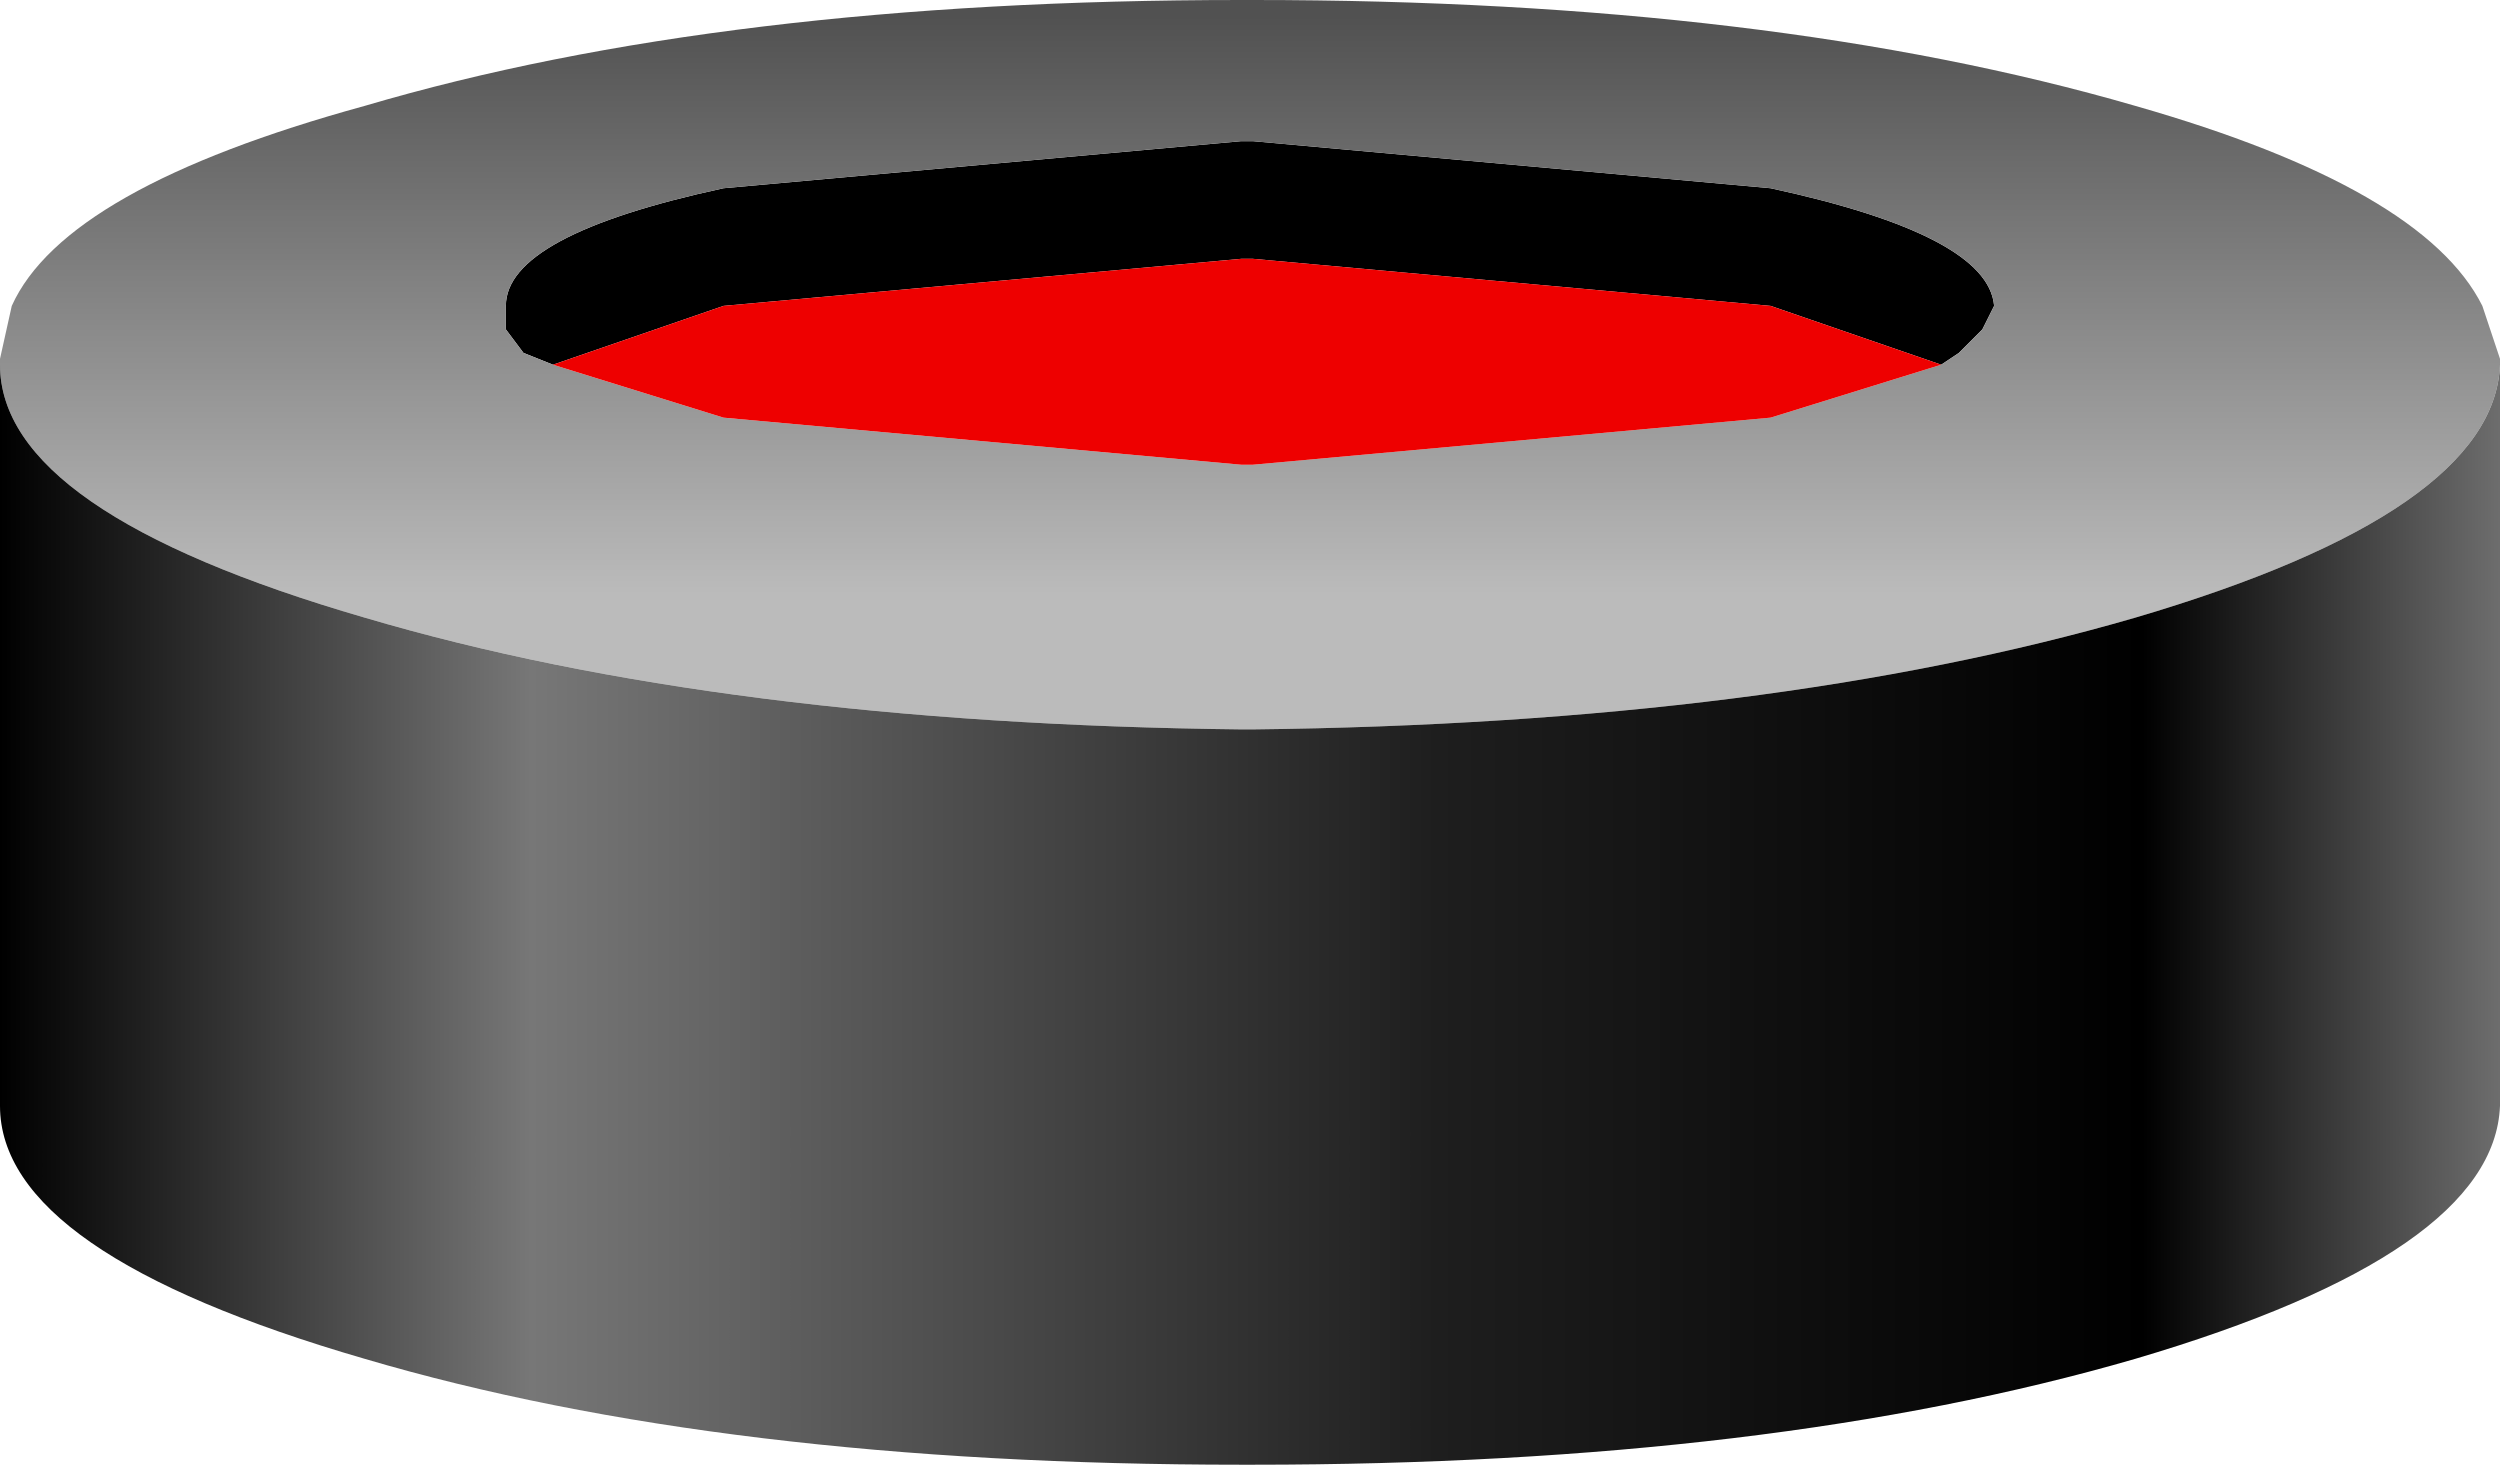
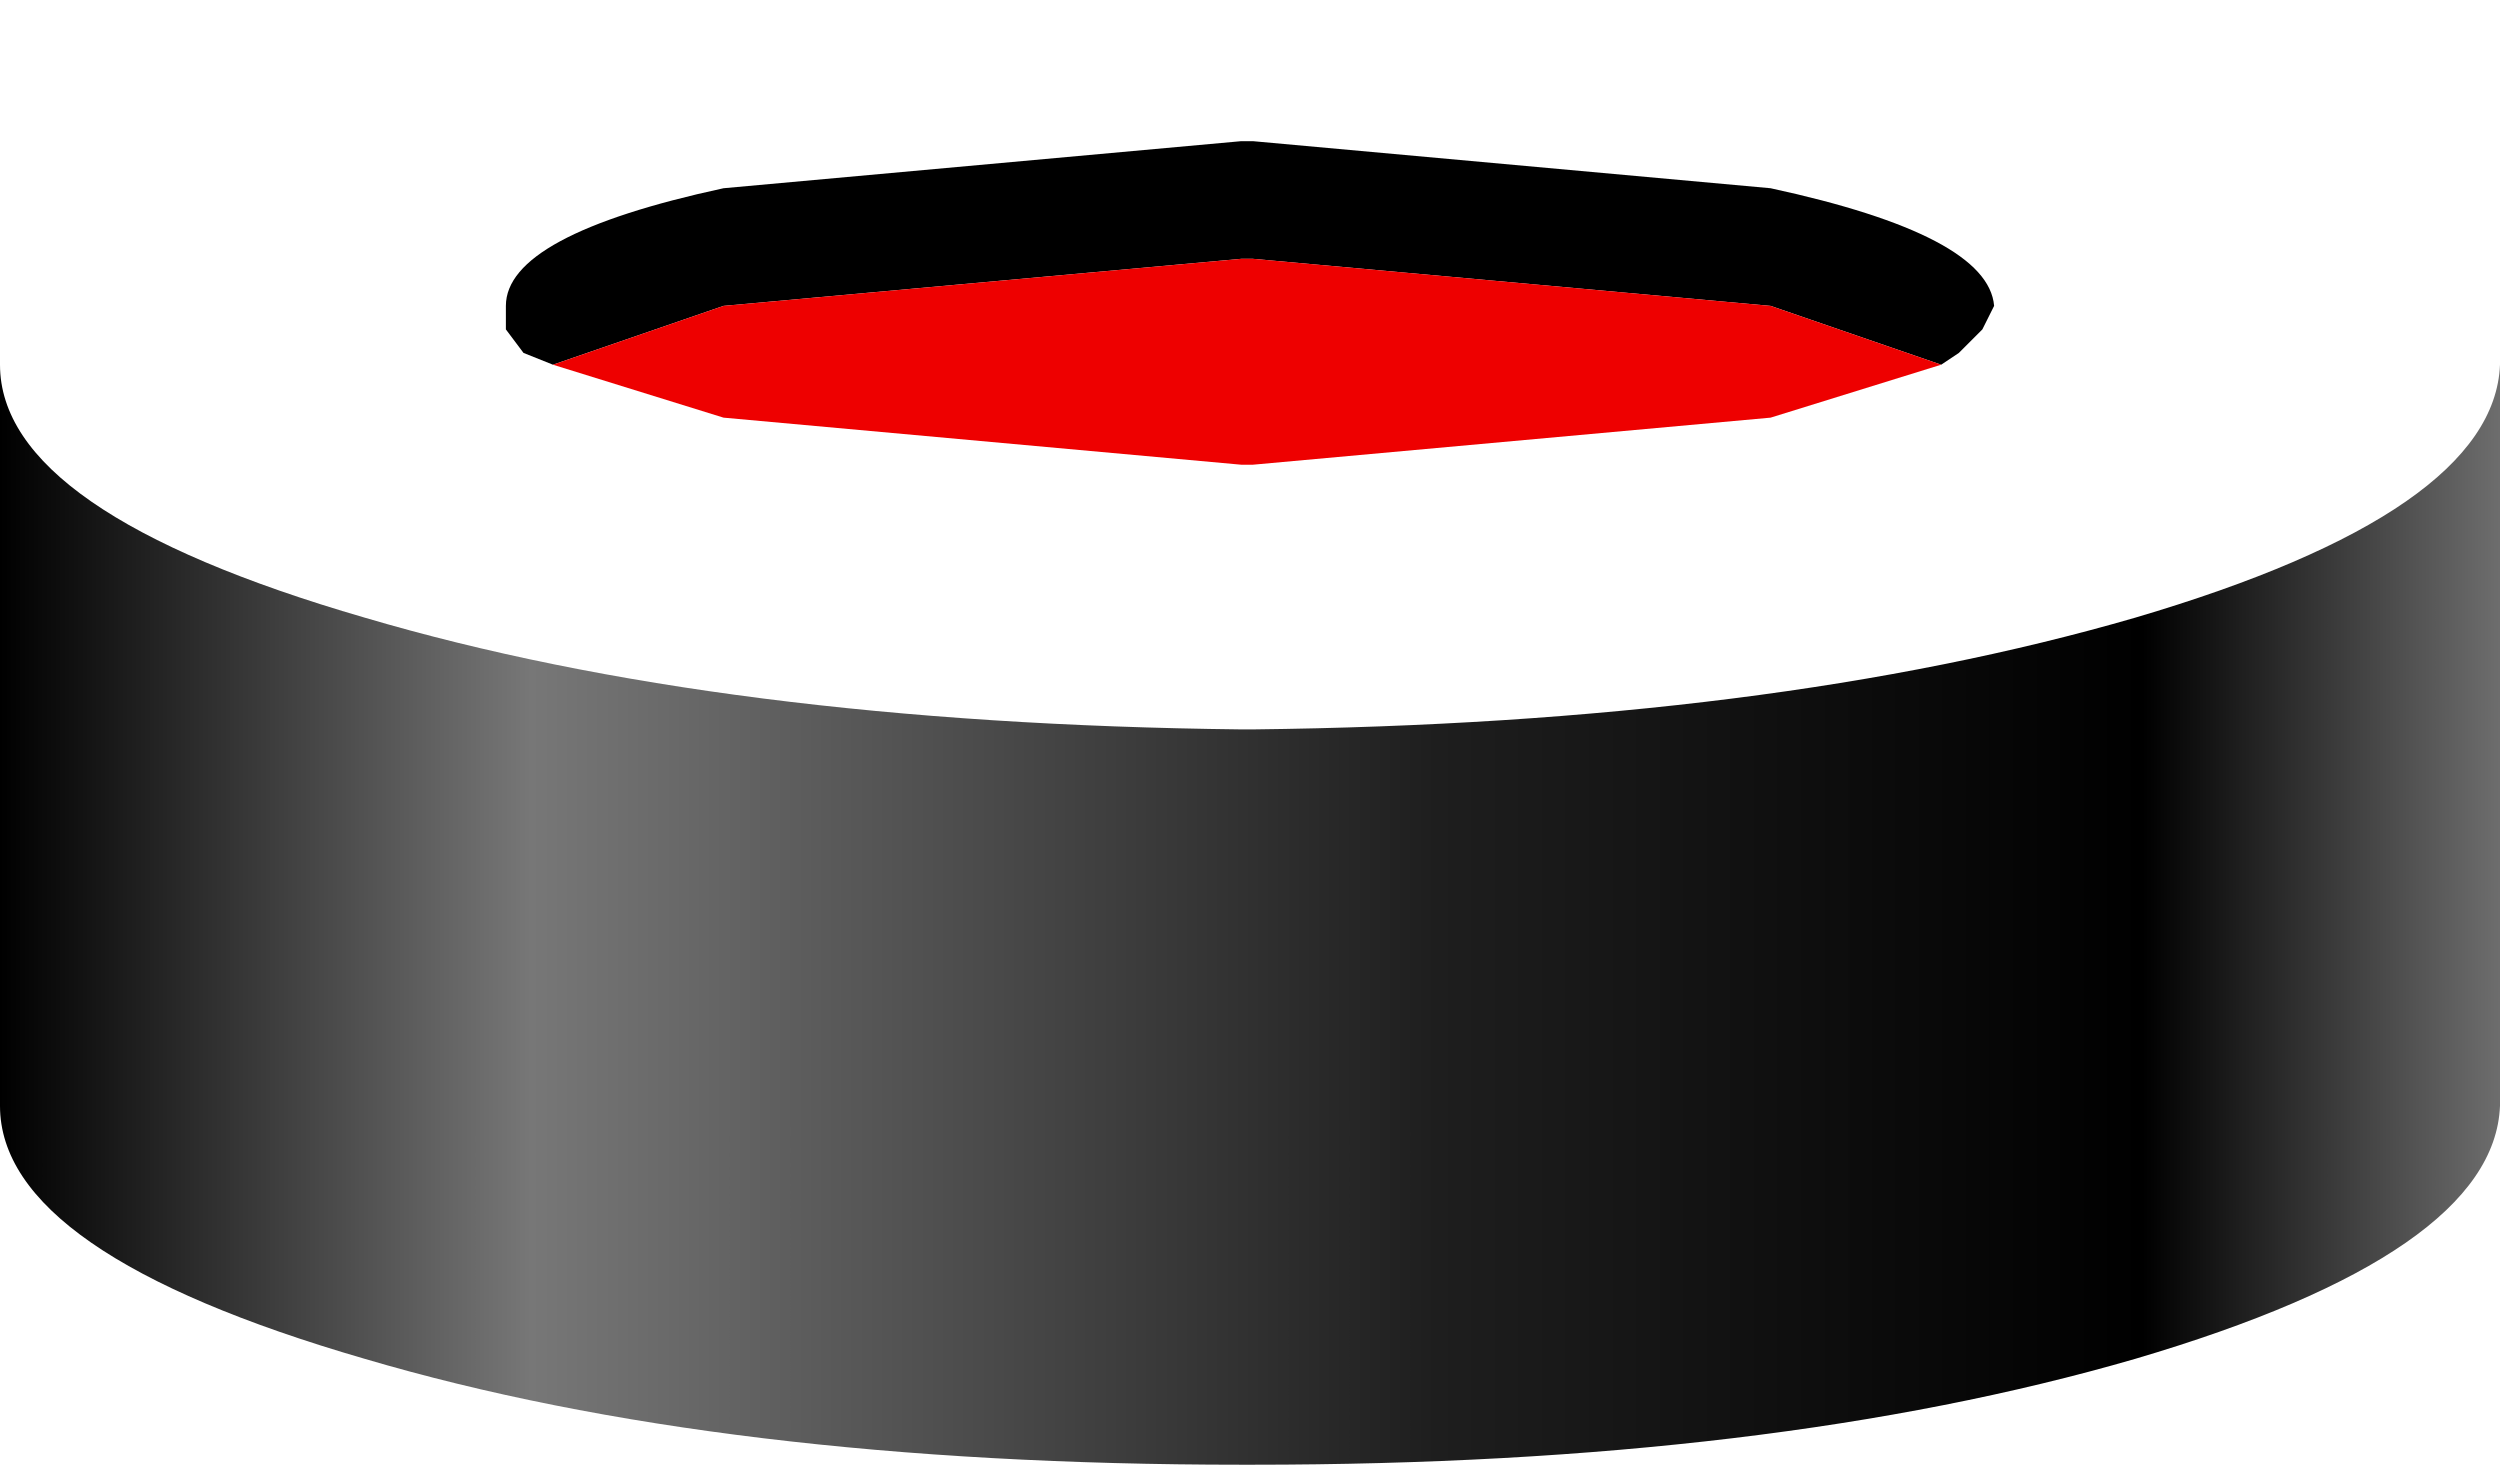
<svg xmlns="http://www.w3.org/2000/svg" height="12.45px" width="21.25px">
  <g transform="matrix(1.0, 0.0, 0.0, 1.0, 10.6, 6.2)">
    <path d="M-5.9 -3.1 L-6.15 -3.2 -6.3 -3.4 -6.3 -3.6 Q-6.3 -4.2 -4.45 -4.6 L-0.05 -5.0 0.05 -5.0 4.45 -4.6 Q6.3 -4.2 6.35 -3.6 L6.25 -3.4 6.05 -3.2 5.9 -3.1 4.45 -3.6 0.05 -4.0 -0.05 -4.0 -4.45 -3.6 -5.9 -3.1" fill="#000000" fill-rule="evenodd" stroke="none" />
-     <path d="M10.65 -3.1 Q10.6 -1.85 7.55 -0.95 4.45 -0.05 0.05 0.0 L-0.05 0.0 Q-4.45 -0.05 -7.5 -0.95 -10.6 -1.85 -10.6 -3.1 L-10.6 -3.15 -10.5 -3.6 Q-10.05 -4.6 -7.5 -5.3 -4.45 -6.2 -0.05 -6.2 L0.05 -6.2 Q4.45 -6.2 7.55 -5.3 10.0 -4.6 10.5 -3.6 L10.65 -3.15 10.65 -3.1 M5.9 -3.1 L6.05 -3.2 6.25 -3.4 6.35 -3.6 Q6.3 -4.2 4.45 -4.6 L0.05 -5.0 -0.05 -5.0 -4.45 -4.6 Q-6.3 -4.2 -6.3 -3.6 L-6.3 -3.4 -6.15 -3.2 -5.9 -3.1 -4.45 -2.65 -0.05 -2.25 0.05 -2.25 4.45 -2.65 5.9 -3.1" fill="url(#gradient0)" fill-rule="evenodd" stroke="none" />
    <path d="M-10.6 -3.1 Q-10.6 -1.85 -7.5 -0.95 -4.45 -0.05 -0.05 0.0 L0.05 0.0 Q4.45 -0.05 7.55 -0.95 10.6 -1.85 10.65 -3.1 L10.65 3.2 Q10.6 4.45 7.55 5.35 4.45 6.25 0.05 6.25 L-0.05 6.25 Q-4.45 6.25 -7.5 5.35 -10.6 4.45 -10.6 3.2 L-10.6 -3.1" fill="url(#gradient1)" fill-rule="evenodd" stroke="none" />
    <path d="M-5.9 -3.1 L-4.45 -3.6 -0.05 -4.0 0.05 -4.0 4.45 -3.6 5.9 -3.1 4.45 -2.65 0.05 -2.25 -0.05 -2.25 -4.45 -2.65 -5.9 -3.1" fill="#ee0000" fill-rule="evenodd" stroke="none" />
  </g>
  <defs>
    <linearGradient gradientTransform="matrix(0.0, 0.003, -0.003, 0.0, 0.0, -3.6)" gradientUnits="userSpaceOnUse" id="gradient0" spreadMethod="pad" x1="-819.2" x2="819.2">
      <stop offset="0.0" stop-color="#515151" />
      <stop offset="1.0" stop-color="#bbbbbb" />
    </linearGradient>
    <linearGradient gradientTransform="matrix(0.013, 0.0, 0.0, 0.006, 0.05, 1.55)" gradientUnits="userSpaceOnUse" id="gradient1" spreadMethod="pad" x1="-819.2" x2="819.2">
      <stop offset="0.0" stop-color="#000000" />
      <stop offset="0.212" stop-color="#777777" />
      <stop offset="0.573" stop-color="#1e1e1e" />
      <stop offset="0.855" stop-color="#000000" />
      <stop offset="1.0" stop-color="#6f6f6f" />
    </linearGradient>
  </defs>
</svg>